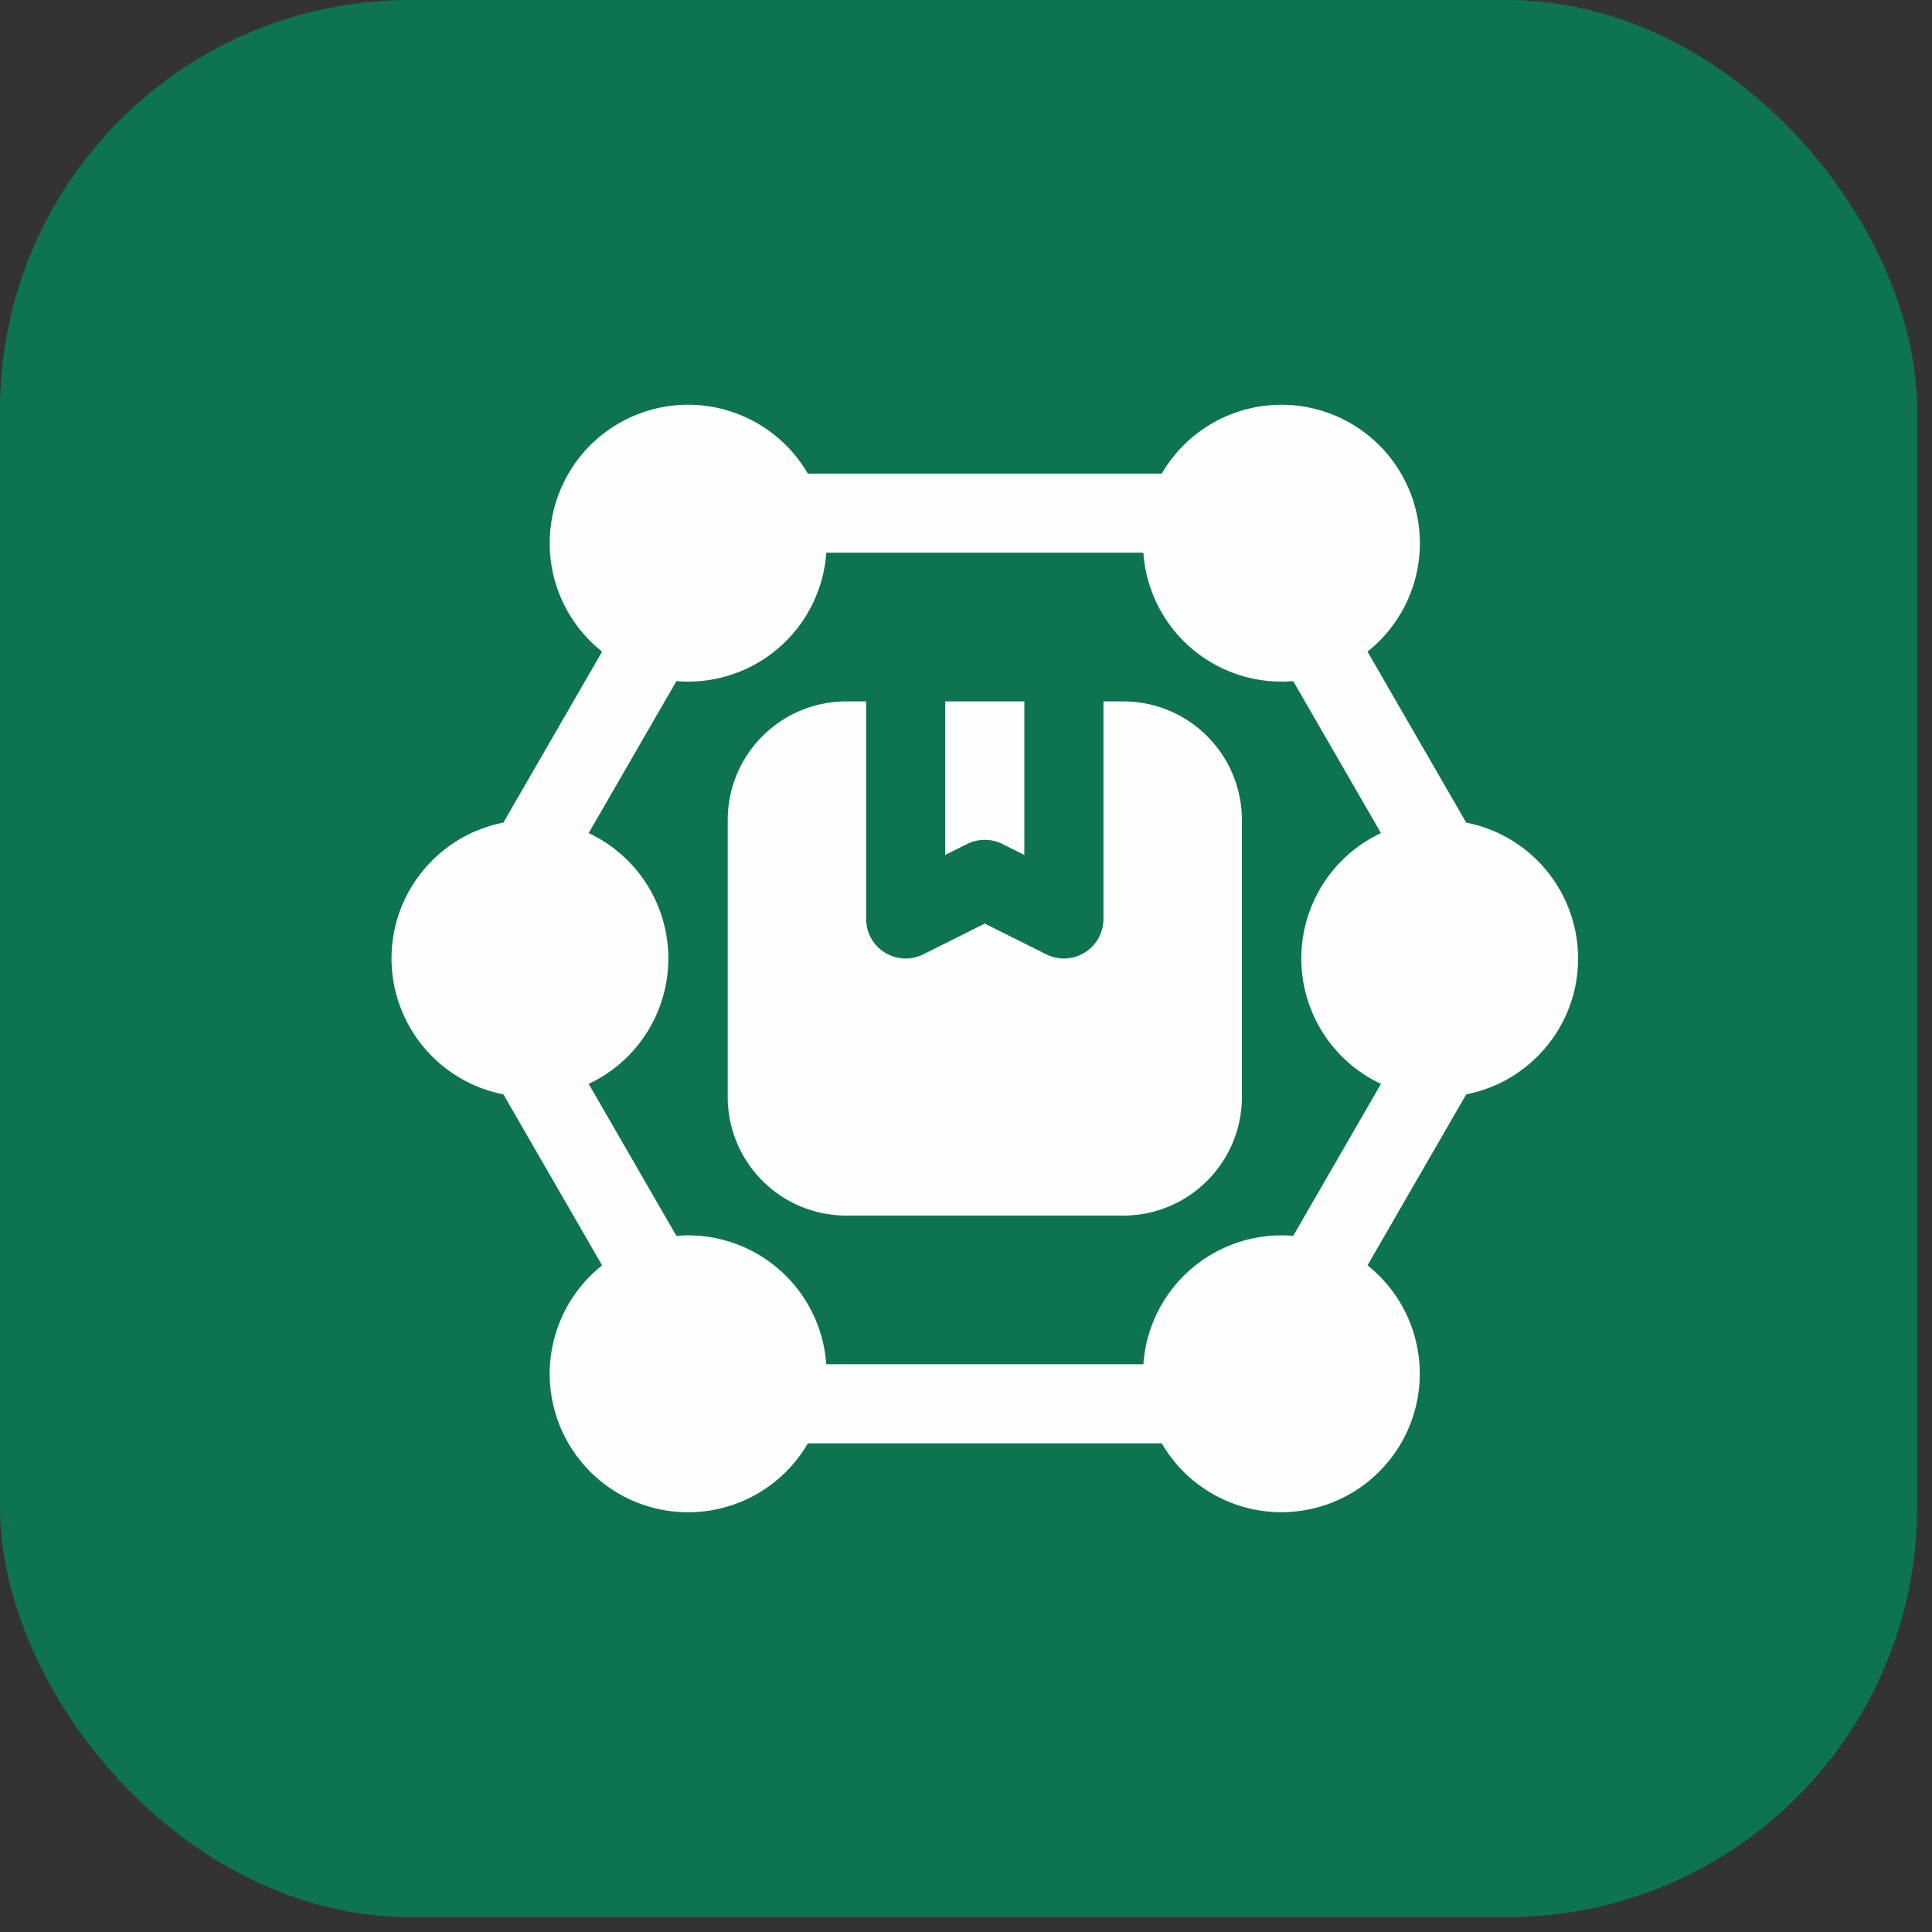
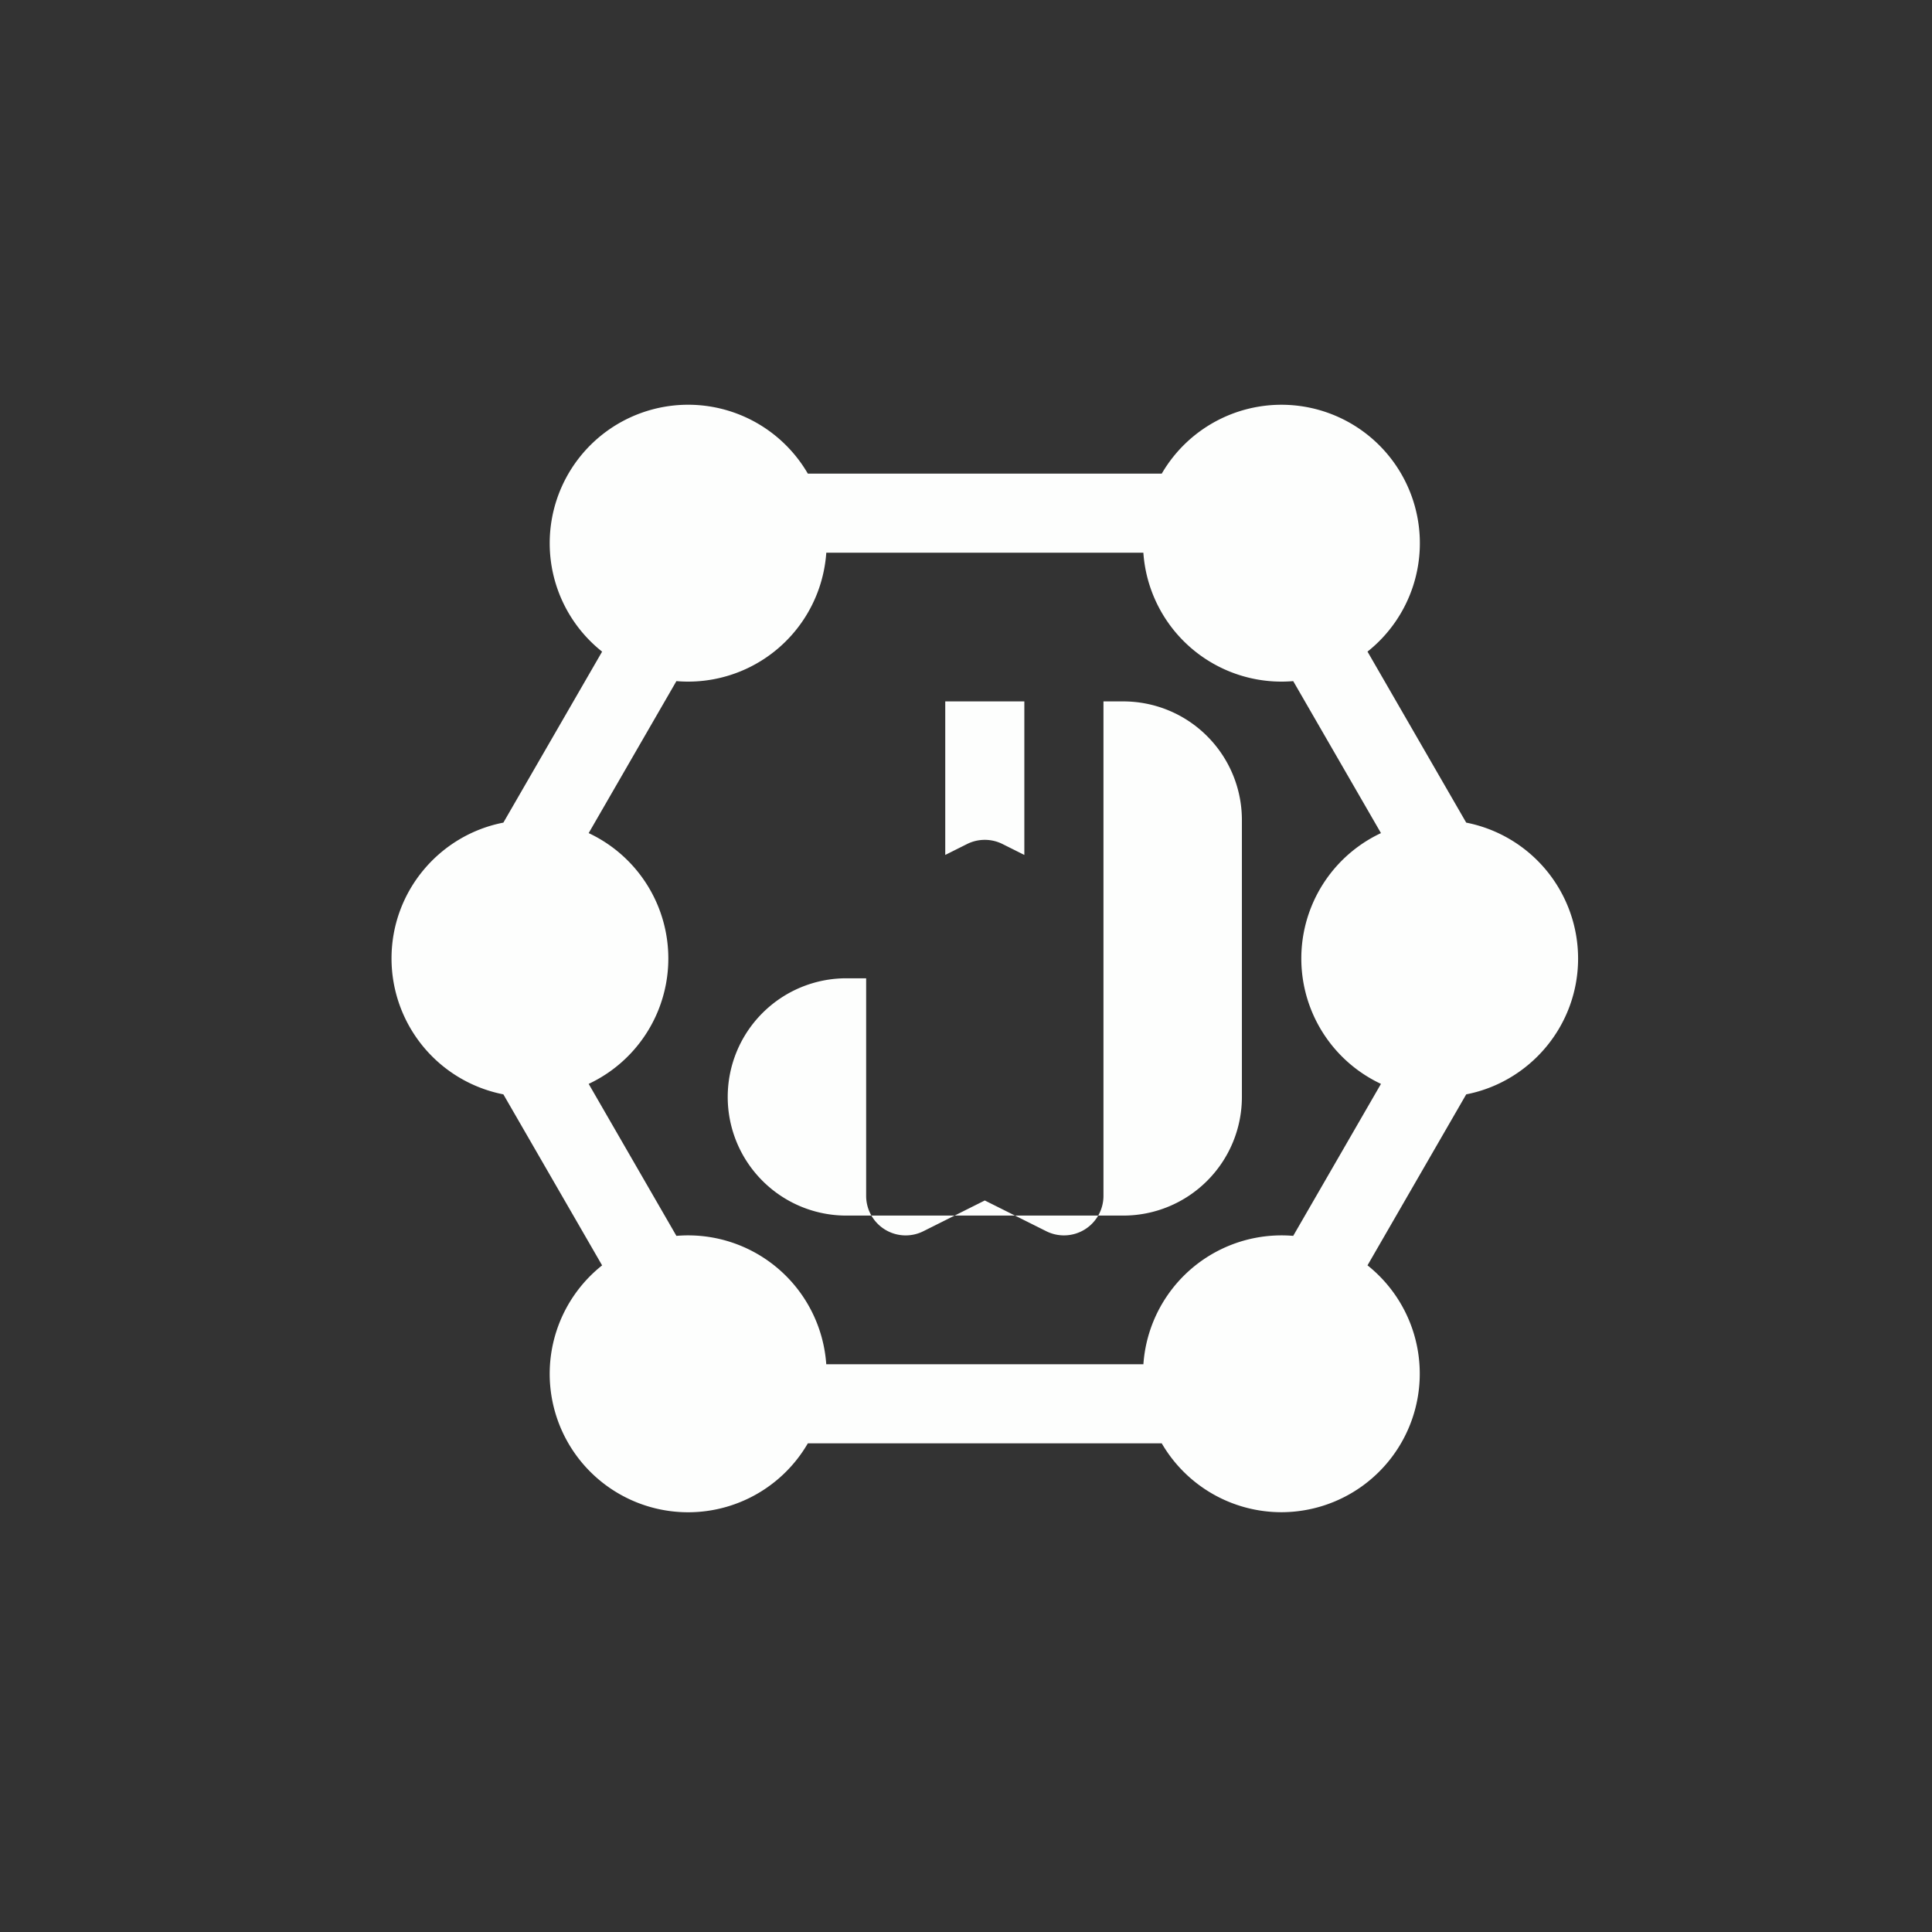
<svg xmlns="http://www.w3.org/2000/svg" width="66" height="66" fill="none">
  <rect width="100%" height="100%" fill="#333333" stroke="none" />
-   <rect width="65.491" height="65.491" rx="14" fill="#0E7450" />
-   <path fill-rule="evenodd" clip-rule="evenodd" d="M17.196 37.385a4.734 4.734 0 0 1-3.821-4.642c0-2.299 1.645-4.218 3.821-4.641l3.373-5.841a4.724 4.724 0 0 1-1.79-3.704 4.729 4.729 0 0 1 8.818-2.377h12.09a4.729 4.729 0 1 1 7.029 6.08l3.372 5.842a4.734 4.734 0 0 1 3.822 4.641c0 2.3-1.646 4.219-3.822 4.642l-3.372 5.841a4.731 4.731 0 0 1-2.94 8.433 4.729 4.729 0 0 1-4.089-2.352h-12.09a4.729 4.729 0 1 1-7.028-6.08l-3.373-5.842zm5.911-14.117L20.11 28.46a4.732 4.732 0 0 1 0 8.567l2.997 5.192a4.731 4.731 0 0 1 5.119 4.386H39.06a4.731 4.731 0 0 1 5.118-4.386l2.998-5.192a4.732 4.732 0 0 1 0-8.567l-2.998-5.192a4.731 4.731 0 0 1-5.119-4.386H28.227a4.731 4.731 0 0 1-5.119 4.386zm9.184.693h2.702v5.245l-.746-.373c-.38-.19-.83-.19-1.21 0l-.746.373v-5.245zm5.405 0h.676c1.074 0 2.106.426 2.865 1.187a4.048 4.048 0 0 1 1.188 2.866v9.459a4.048 4.048 0 0 1-1.188 2.866 4.048 4.048 0 0 1-2.865 1.187h-9.46a4.048 4.048 0 0 1-2.865-1.188 4.048 4.048 0 0 1-1.187-2.865v-9.459c0-1.075.426-2.106 1.187-2.866a4.048 4.048 0 0 1 2.866-1.187h.676v7.431a1.35 1.35 0 0 0 1.955 1.209l2.098-1.05 2.1 1.05a1.35 1.35 0 0 0 1.954-1.208V23.96z" fill="#FDFEFD" />
+   <path fill-rule="evenodd" clip-rule="evenodd" d="M17.196 37.385a4.734 4.734 0 0 1-3.821-4.642c0-2.299 1.645-4.218 3.821-4.641l3.373-5.841a4.724 4.724 0 0 1-1.79-3.704 4.729 4.729 0 0 1 8.818-2.377h12.09a4.729 4.729 0 1 1 7.029 6.08l3.372 5.842a4.734 4.734 0 0 1 3.822 4.641c0 2.3-1.646 4.219-3.822 4.642l-3.372 5.841a4.731 4.731 0 0 1-2.94 8.433 4.729 4.729 0 0 1-4.089-2.352h-12.09a4.729 4.729 0 1 1-7.028-6.08l-3.373-5.842zm5.911-14.117L20.11 28.46a4.732 4.732 0 0 1 0 8.567l2.997 5.192a4.731 4.731 0 0 1 5.119 4.386H39.06a4.731 4.731 0 0 1 5.118-4.386l2.998-5.192a4.732 4.732 0 0 1 0-8.567l-2.998-5.192a4.731 4.731 0 0 1-5.119-4.386H28.227a4.731 4.731 0 0 1-5.119 4.386zm9.184.693h2.702v5.245l-.746-.373c-.38-.19-.83-.19-1.21 0l-.746.373v-5.245zm5.405 0h.676c1.074 0 2.106.426 2.865 1.187a4.048 4.048 0 0 1 1.188 2.866v9.459a4.048 4.048 0 0 1-1.188 2.866 4.048 4.048 0 0 1-2.865 1.187h-9.46a4.048 4.048 0 0 1-2.865-1.188 4.048 4.048 0 0 1-1.187-2.865c0-1.075.426-2.106 1.187-2.866a4.048 4.048 0 0 1 2.866-1.187h.676v7.431a1.35 1.35 0 0 0 1.955 1.209l2.098-1.05 2.1 1.05a1.35 1.35 0 0 0 1.954-1.208V23.96z" fill="#FDFEFD" />
</svg>